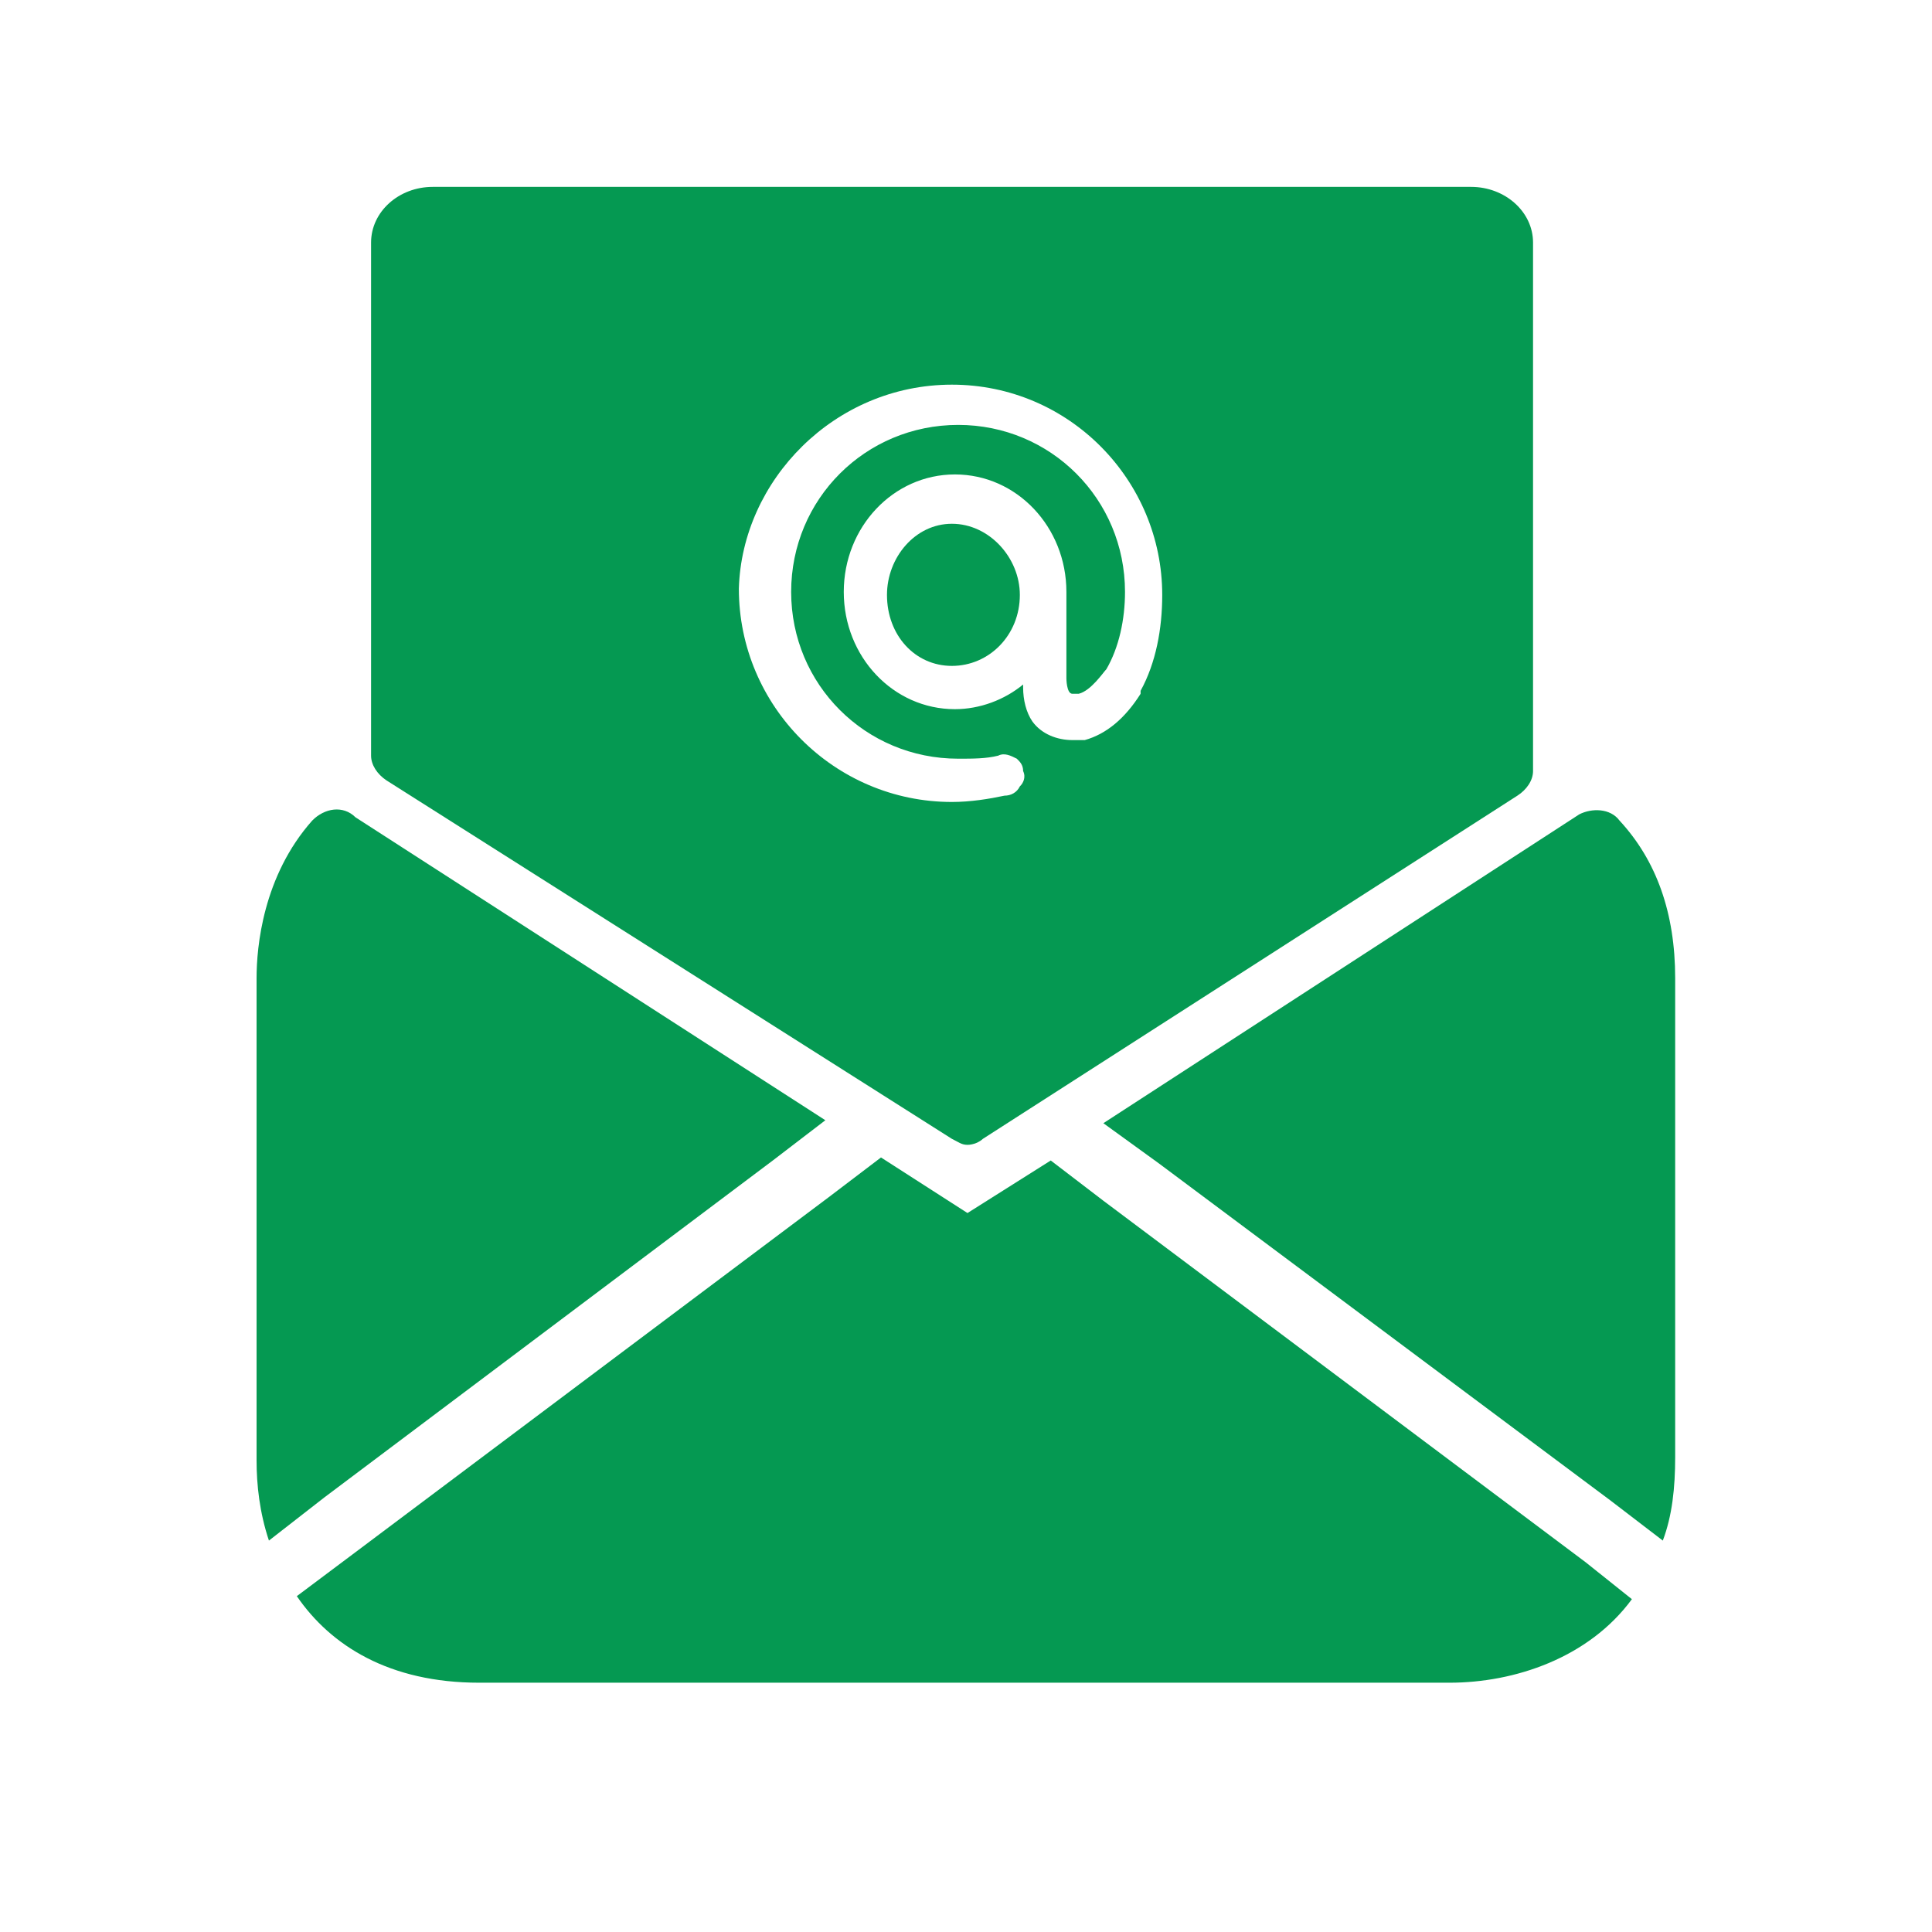
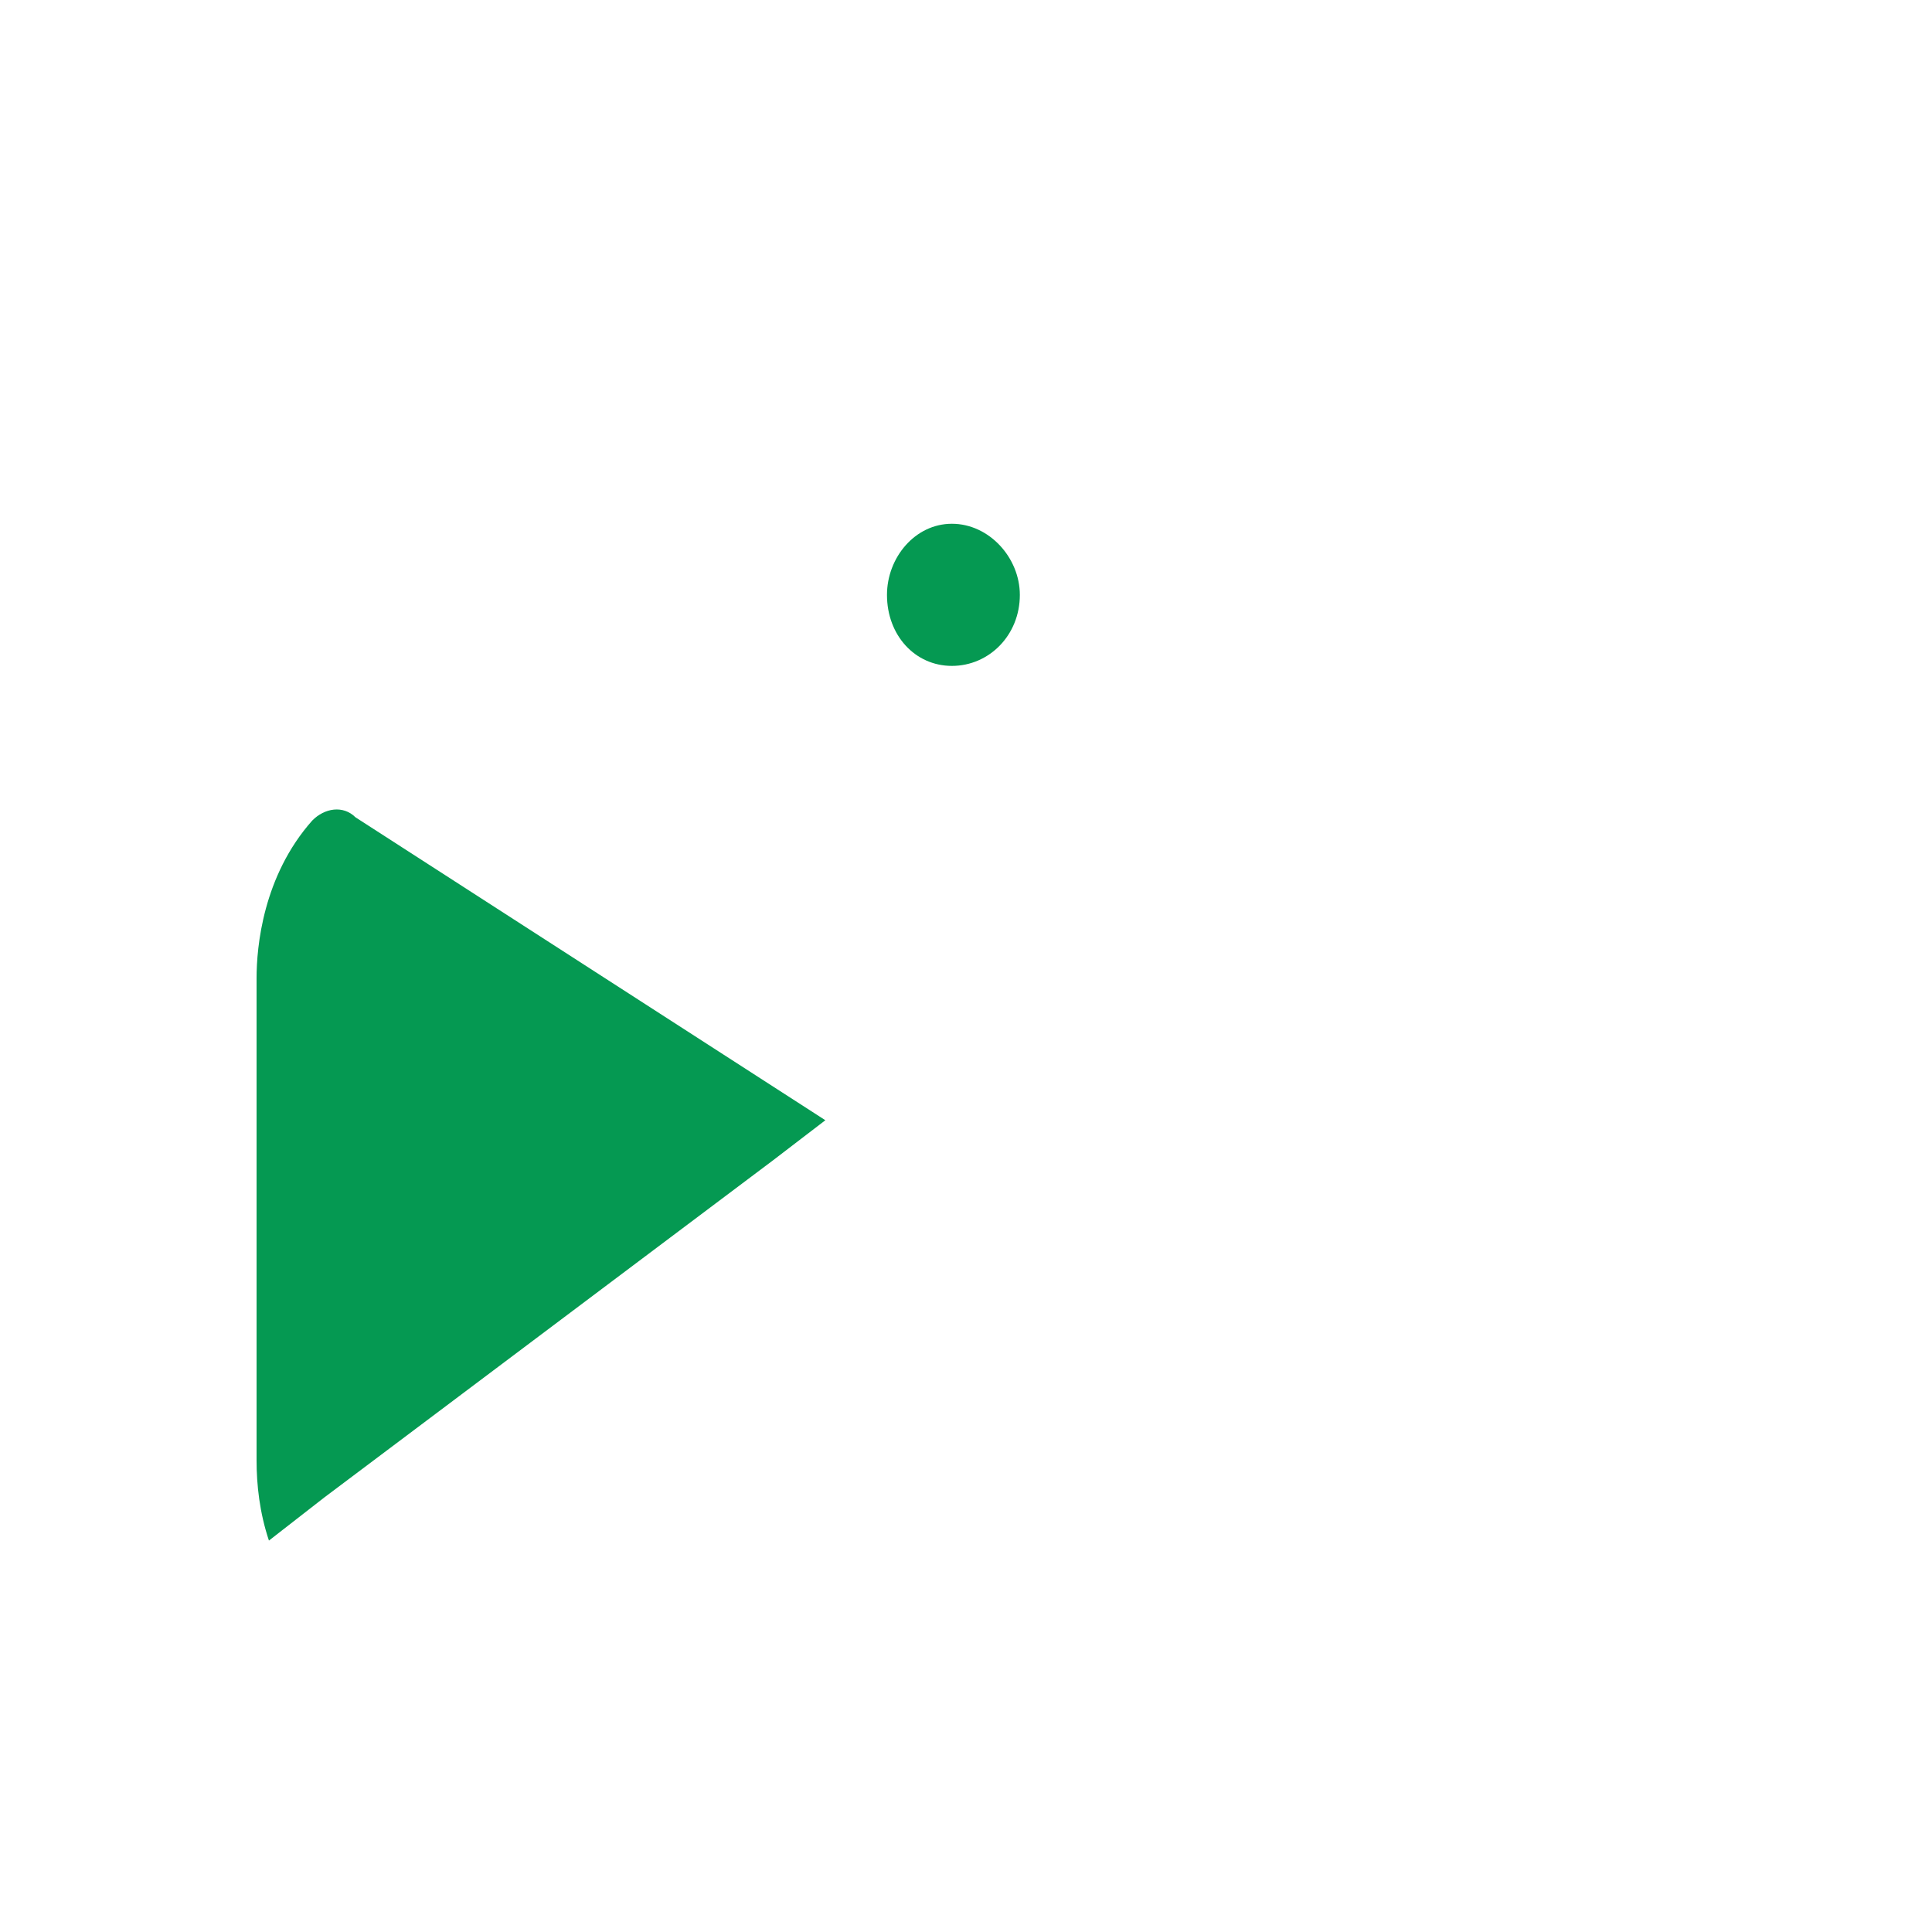
<svg xmlns="http://www.w3.org/2000/svg" width="40" zoomAndPan="magnify" viewBox="0 0 30 30" height="40" preserveAspectRatio="xMidYMid meet" version="1.2">
  <defs>
    <clipPath id="923e2b1399">
      <path d="M 3.871 12 L 13 12 L 13 24 L 3.871 24 Z M 3.871 12 " />
    </clipPath>
    <clipPath id="747f7a8036">
      <path d="M 4 17 L 26 17 L 26 26.129 L 4 26.129 Z M 4 17 " />
    </clipPath>
    <clipPath id="91433d81bf">
-       <path d="M 17 12 L 26.371 12 L 26.371 24 L 17 24 Z M 17 12 " />
+       <path d="M 17 12 L 26.371 24 L 17 24 Z M 17 12 " />
    </clipPath>
    <clipPath id="aaa4776646">
      <path d="M 5 2.902 L 24 2.902 L 24 18 L 5 18 Z M 5 2.902 " />
    </clipPath>
  </defs>
  <g id="d2191733ce">
    <g clip-rule="nonzero" clip-path="url(#923e2b1399)">
      <path style=" stroke:none;fill-rule:nonzero;fill:#059952;fill-opacity:1;" d="M 5.039 23.25 L 12 18.02 L 12.816 17.395 L 5.52 12.691 C 5.328 12.5 5.039 12.547 4.848 12.742 C 4.082 13.605 3.984 14.707 3.984 15.188 L 3.984 22.676 C 3.984 23.059 4.031 23.488 4.176 23.922 Z M 5.039 23.25 " />
    </g>
    <g clip-rule="nonzero" clip-path="url(#747f7a8036)">
-       <path style=" stroke:none;fill-rule:nonzero;fill:#059952;fill-opacity:1;" d="M 17.133 18.645 L 16.316 18.02 L 15.023 18.836 L 13.68 17.973 L 12.863 18.594 L 5.375 24.211 L 4.609 24.785 C 5.137 25.555 6.047 26.129 7.441 26.129 L 22.508 26.129 C 23.516 26.129 24.668 25.746 25.34 24.832 L 24.621 24.258 Z M 17.133 18.645 " />
-     </g>
+       </g>
    <g clip-rule="nonzero" clip-path="url(#91433d81bf)">
-       <path style=" stroke:none;fill-rule:nonzero;fill:#059952;fill-opacity:1;" d="M 17.996 18.066 L 25.004 23.297 L 25.82 23.922 C 25.965 23.539 26.012 23.105 26.012 22.625 L 26.012 15.188 C 26.012 14.18 25.723 13.363 25.148 12.742 C 25.004 12.547 24.715 12.547 24.523 12.645 L 17.133 17.441 Z M 17.996 18.066 " />
-     </g>
+       </g>
    <path style=" stroke:none;fill-rule:nonzero;fill:#059952;fill-opacity:1;" d="M 14.781 8.133 C 14.207 8.133 13.773 8.66 13.773 9.238 C 13.773 9.863 14.207 10.34 14.781 10.34 C 15.359 10.34 15.836 9.863 15.836 9.238 C 15.836 8.66 15.359 8.133 14.781 8.133 Z M 14.781 8.133 " />
    <g clip-rule="nonzero" clip-path="url(#aaa4776646)">
-       <path style=" stroke:none;fill-rule:nonzero;fill:#059952;fill-opacity:1;" d="M 6 12.117 L 14.781 17.684 C 14.879 17.73 14.926 17.777 15.023 17.777 C 15.117 17.777 15.215 17.73 15.262 17.684 L 23.562 12.355 C 23.707 12.262 23.805 12.117 23.805 11.973 L 23.805 3.766 C 23.805 3.289 23.371 2.902 22.844 2.902 L 6.719 2.902 C 6.191 2.902 5.762 3.289 5.762 3.766 L 5.762 11.734 C 5.762 11.875 5.855 12.02 6 12.117 Z M 14.781 5.973 C 16.605 5.973 18.047 7.461 18.047 9.238 C 18.047 9.766 17.949 10.293 17.711 10.727 L 17.711 10.773 C 17.469 11.156 17.18 11.398 16.844 11.492 C 16.75 11.492 16.703 11.492 16.652 11.492 C 16.414 11.492 16.172 11.398 16.031 11.203 C 15.934 11.062 15.887 10.867 15.887 10.676 L 15.887 10.629 C 15.598 10.867 15.215 11.012 14.828 11.012 C 13.871 11.012 13.102 10.199 13.102 9.191 C 13.102 8.184 13.871 7.367 14.828 7.367 C 15.789 7.367 16.559 8.184 16.559 9.191 L 16.559 10.531 C 16.559 10.531 16.559 10.773 16.652 10.773 L 16.75 10.773 C 16.941 10.727 17.133 10.438 17.18 10.391 C 17.375 10.055 17.469 9.621 17.469 9.191 C 17.469 7.75 16.316 6.598 14.879 6.598 C 13.438 6.598 12.285 7.75 12.285 9.191 C 12.285 10.629 13.438 11.781 14.879 11.781 C 15.117 11.781 15.309 11.781 15.5 11.734 C 15.598 11.684 15.695 11.734 15.789 11.781 C 15.836 11.828 15.887 11.875 15.887 11.973 C 15.934 12.07 15.887 12.164 15.836 12.211 C 15.789 12.309 15.695 12.355 15.598 12.355 C 15.359 12.406 15.07 12.453 14.781 12.453 C 12.957 12.453 11.473 10.965 11.473 9.141 C 11.52 7.461 12.957 5.973 14.781 5.973 Z M 14.781 5.973 " />
-     </g>
+       </g>
  </g>
</svg>